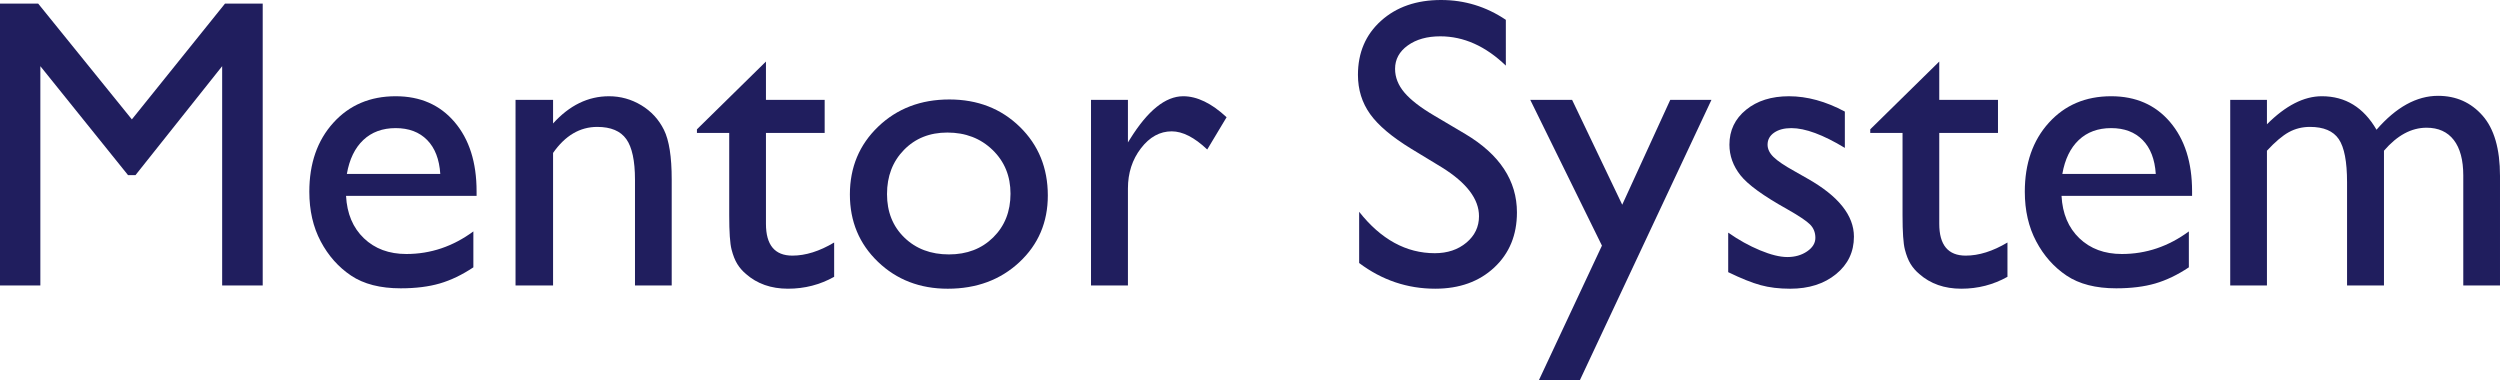
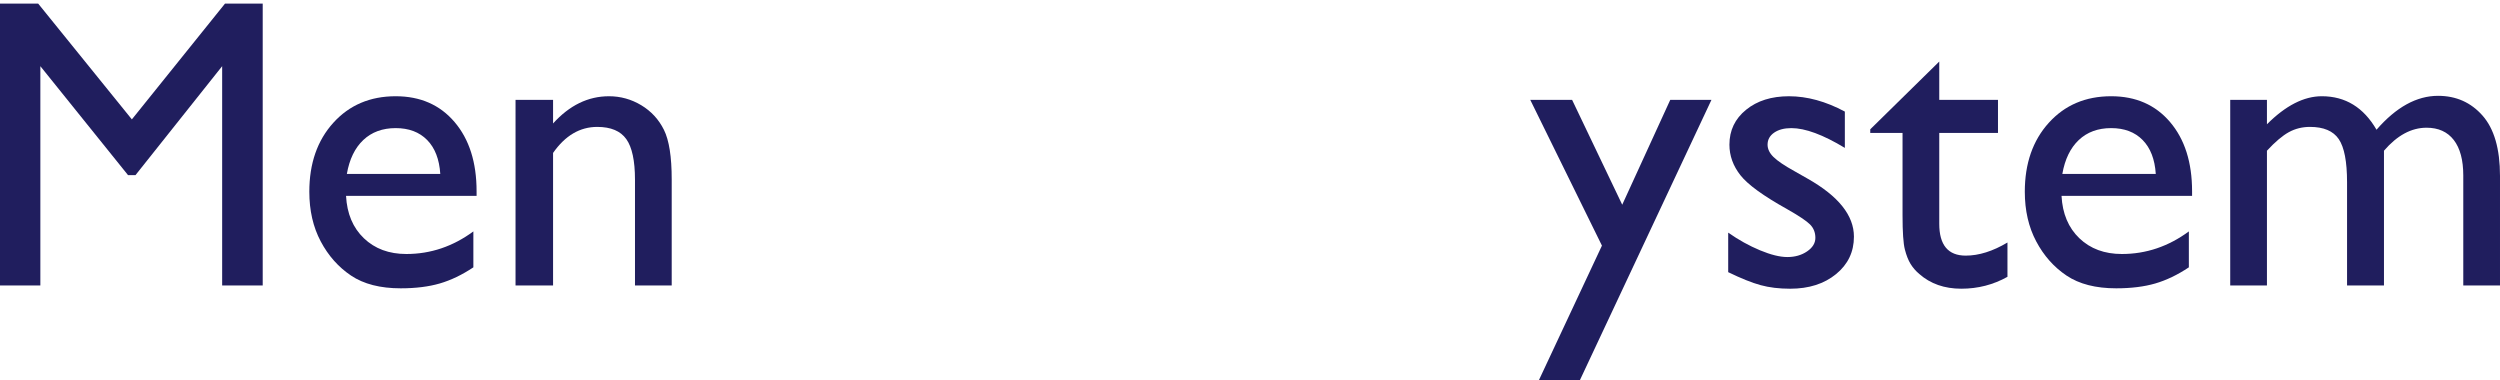
<svg xmlns="http://www.w3.org/2000/svg" version="1.1" id="レイヤー_1" x="0px" y="0px" width="302.49px" height="45.99px" viewBox="0 0 302.49 45.99" enable-background="new 0 0 302.49 45.99" xml:space="preserve">
  <polygon fill="#201E5E" points="27.222,0.439 31.787,0.439 31.787,34.543 26.88,34.543 26.88,8.007 16.394,21.189 15.491,21.189  4.883,8.007 4.883,34.543 0,34.543 0,0.439 4.622,0.439 15.955,14.446 " />
  <path fill="#201E5E" d="M57.666,23.703H41.87c0.114,2.149,0.834,3.858,2.161,5.127c1.326,1.27,3.04,1.903,5.139,1.903  c2.93,0,5.631-0.911,8.106-2.733v4.346c-1.368,0.912-2.723,1.562-4.066,1.953c-1.343,0.391-2.917,0.586-4.723,0.586  c-2.475,0-4.477-0.514-6.006-1.538c-1.531-1.026-2.755-2.405-3.675-4.139c-0.92-1.732-1.379-3.737-1.379-6.018  c0-3.417,0.968-6.196,2.905-8.335c1.937-2.14,4.451-3.21,7.544-3.21c2.979,0,5.355,1.041,7.129,3.124  c1.774,2.084,2.661,4.875,2.661,8.373V23.703z M41.968,21.043h11.304c-0.115-1.773-0.644-3.141-1.587-4.102  c-0.945-0.96-2.214-1.44-3.809-1.44c-1.596,0-2.901,0.48-3.919,1.44C42.94,17.902,42.277,19.27,41.968,21.043" />
  <path fill="#201E5E" d="M66.919,12.084v2.855c1.985-2.196,4.239-3.294,6.763-3.294c1.399,0,2.701,0.362,3.906,1.085  c1.204,0.725,2.119,1.718,2.746,2.979c0.627,1.262,0.94,3.26,0.94,5.992v12.841h-4.443V21.75c0-2.294-0.35-3.934-1.05-4.918  c-0.7-0.983-1.872-1.477-3.515-1.477c-2.1,0-3.882,1.049-5.347,3.149v16.037h-4.541V12.084H66.919z" />
-   <path fill="#201E5E" d="M84.327,15.647l8.35-8.201v4.639h7.104v4.002h-7.104v10.992c0,2.566,1.065,3.85,3.198,3.85  c1.595,0,3.279-0.527,5.054-1.587v4.151c-1.709,0.96-3.574,1.439-5.591,1.439c-2.035,0-3.728-0.594-5.078-1.781  c-0.424-0.357-0.774-0.762-1.05-1.208c-0.278-0.448-0.509-1.033-0.696-1.759c-0.188-0.724-0.281-2.103-0.281-4.138v-9.96h-3.906  V15.647z" />
-   <path fill="#201E5E" d="M114.868,12.035c3.418,0,6.258,1.104,8.521,3.309c2.261,2.205,3.393,4.975,3.393,8.311  c0,3.239-1.147,5.93-3.442,8.069c-2.295,2.139-5.185,3.21-8.667,3.21c-3.369,0-6.186-1.087-8.447-3.259  c-2.263-2.173-3.394-4.888-3.394-8.143c0-3.287,1.143-6.024,3.43-8.214C108.549,13.131,111.417,12.035,114.868,12.035   M114.625,16.038c-2.133,0-3.882,0.7-5.249,2.101c-1.367,1.398-2.051,3.181-2.051,5.345c0,2.149,0.699,3.903,2.1,5.261  c1.399,1.359,3.198,2.038,5.395,2.038c2.181,0,3.967-0.687,5.359-2.062c1.391-1.375,2.088-3.137,2.088-5.286  c0-2.131-0.725-3.897-2.173-5.296C118.645,16.738,116.821,16.038,114.625,16.038" />
-   <path fill="#201E5E" d="M136.475,12.084v5.15l0.244-0.39c2.149-3.466,4.297-5.199,6.445-5.199c1.676,0,3.426,0.845,5.249,2.538  l-2.343,3.906c-1.547-1.466-2.979-2.197-4.297-2.197c-1.433,0-2.674,0.683-3.724,2.05c-1.05,1.368-1.574,2.987-1.574,4.858v11.741  h-4.468V12.084H136.475z" />
-   <path fill="#201E5E" d="M174.463,20.253l-3.711-2.254c-2.328-1.421-3.984-2.818-4.969-4.193s-1.477-2.958-1.477-4.748  c0-2.687,0.93-4.866,2.795-6.542C168.965,0.84,171.387,0,174.363,0c2.85,0,5.461,0.801,7.838,2.399V7.94  c-2.457-2.364-5.102-3.545-7.934-3.545c-1.596,0-2.906,0.368-3.932,1.105s-1.537,1.683-1.537,2.832c0,1.022,0.377,1.979,1.133,2.87  c0.756,0.893,1.969,1.827,3.643,2.809l3.73,2.207c4.16,2.483,6.24,5.646,6.24,9.486c0,2.735-0.916,4.955-2.746,6.664  c-1.832,1.709-4.213,2.564-7.143,2.564c-3.369,0-6.438-1.035-9.203-3.107v-6.2c2.637,3.341,5.688,5.011,9.154,5.011  c1.529,0,2.805-0.427,3.822-1.277c1.016-0.851,1.525-1.918,1.525-3.199C178.955,24.085,177.457,22.116,174.463,20.253" />
  <polygon fill="#201E5E" points="202.094,12.084 207.078,12.084 191.164,45.99 186.205,45.99 193.828,29.72 185.156,12.084  190.219,12.084 196.283,24.771 " />
  <path fill="#201E5E" d="M209.105,32.931v-4.783c1.254,0.878,2.535,1.591,3.846,2.136c1.311,0.544,2.412,0.817,3.309,0.817  c0.928,0,1.725-0.229,2.393-0.685c0.666-0.455,1-1.001,1-1.634c0-0.652-0.215-1.193-0.646-1.624s-1.363-1.054-2.797-1.868  c-2.863-1.594-4.738-2.958-5.625-4.088c-0.889-1.131-1.332-2.364-1.332-3.699c0-1.724,0.672-3.133,2.016-4.222  c1.342-1.091,3.07-1.636,5.188-1.636c2.197,0,4.451,0.617,6.762,1.854v4.395c-2.637-1.596-4.795-2.394-6.469-2.394  c-0.863,0-1.559,0.185-2.088,0.55c-0.529,0.367-0.793,0.853-0.793,1.454c0,0.523,0.238,1.021,0.717,1.491  c0.48,0.473,1.322,1.042,2.527,1.709l1.588,0.903c3.744,2.115,5.617,4.458,5.617,7.027c0,1.84-0.721,3.35-2.16,4.527  c-1.441,1.18-3.293,1.771-5.555,1.771c-1.336,0-2.523-0.144-3.564-0.429C211.994,34.221,210.684,33.696,209.105,32.931" />
  <path fill="#201E5E" d="M226.293,15.647l8.35-8.201v4.639h7.105v4.002h-7.105v10.992c0,2.566,1.066,3.85,3.199,3.85  c1.594,0,3.279-0.527,5.053-1.587v4.151c-1.709,0.96-3.572,1.439-5.59,1.439c-2.035,0-3.729-0.594-5.078-1.781  c-0.424-0.357-0.773-0.762-1.051-1.208c-0.277-0.448-0.508-1.033-0.695-1.759c-0.188-0.724-0.281-2.103-0.281-4.138v-9.96h-3.906  V15.647z" />
  <path fill="#201E5E" d="M265.234,23.703h-15.797c0.113,2.149,0.834,3.858,2.16,5.127c1.328,1.27,3.041,1.903,5.141,1.903  c2.93,0,5.631-0.911,8.105-2.733v4.346c-1.369,0.912-2.723,1.562-4.064,1.953c-1.344,0.391-2.918,0.586-4.725,0.586  c-2.475,0-4.477-0.514-6.006-1.538c-1.531-1.026-2.756-2.405-3.674-4.139c-0.92-1.732-1.381-3.737-1.381-6.018  c0-3.417,0.969-6.196,2.906-8.335c1.936-2.14,4.449-3.21,7.543-3.21c2.979,0,5.355,1.041,7.129,3.124  c1.773,2.084,2.662,4.875,2.662,8.373V23.703z M249.535,21.043h11.305c-0.115-1.773-0.645-3.141-1.588-4.102  c-0.945-0.96-2.213-1.44-3.809-1.44s-2.9,0.48-3.918,1.44C250.508,17.902,249.844,19.27,249.535,21.043" />
  <path fill="#201E5E" d="M288.451,18.235v16.308h-4.467V22.044c0-2.49-0.334-4.228-1.002-5.211c-0.668-0.985-1.83-1.479-3.49-1.479  c-0.928,0-1.779,0.212-2.551,0.636c-0.773,0.424-1.658,1.172-2.65,2.245v16.308h-4.443V12.085h4.443v2.953  c2.262-2.263,4.475-3.394,6.641-3.394c2.848,0,5.055,1.352,6.617,4.053c2.375-2.733,4.857-4.102,7.445-4.102  c2.182,0,3.977,0.797,5.385,2.393c1.406,1.596,2.111,4.027,2.111,7.3v13.255h-4.443V21.239c0-1.872-0.383-3.305-1.148-4.298  c-0.766-0.991-1.863-1.488-3.297-1.488C291.764,15.453,290.047,16.381,288.451,18.235" />
</svg>